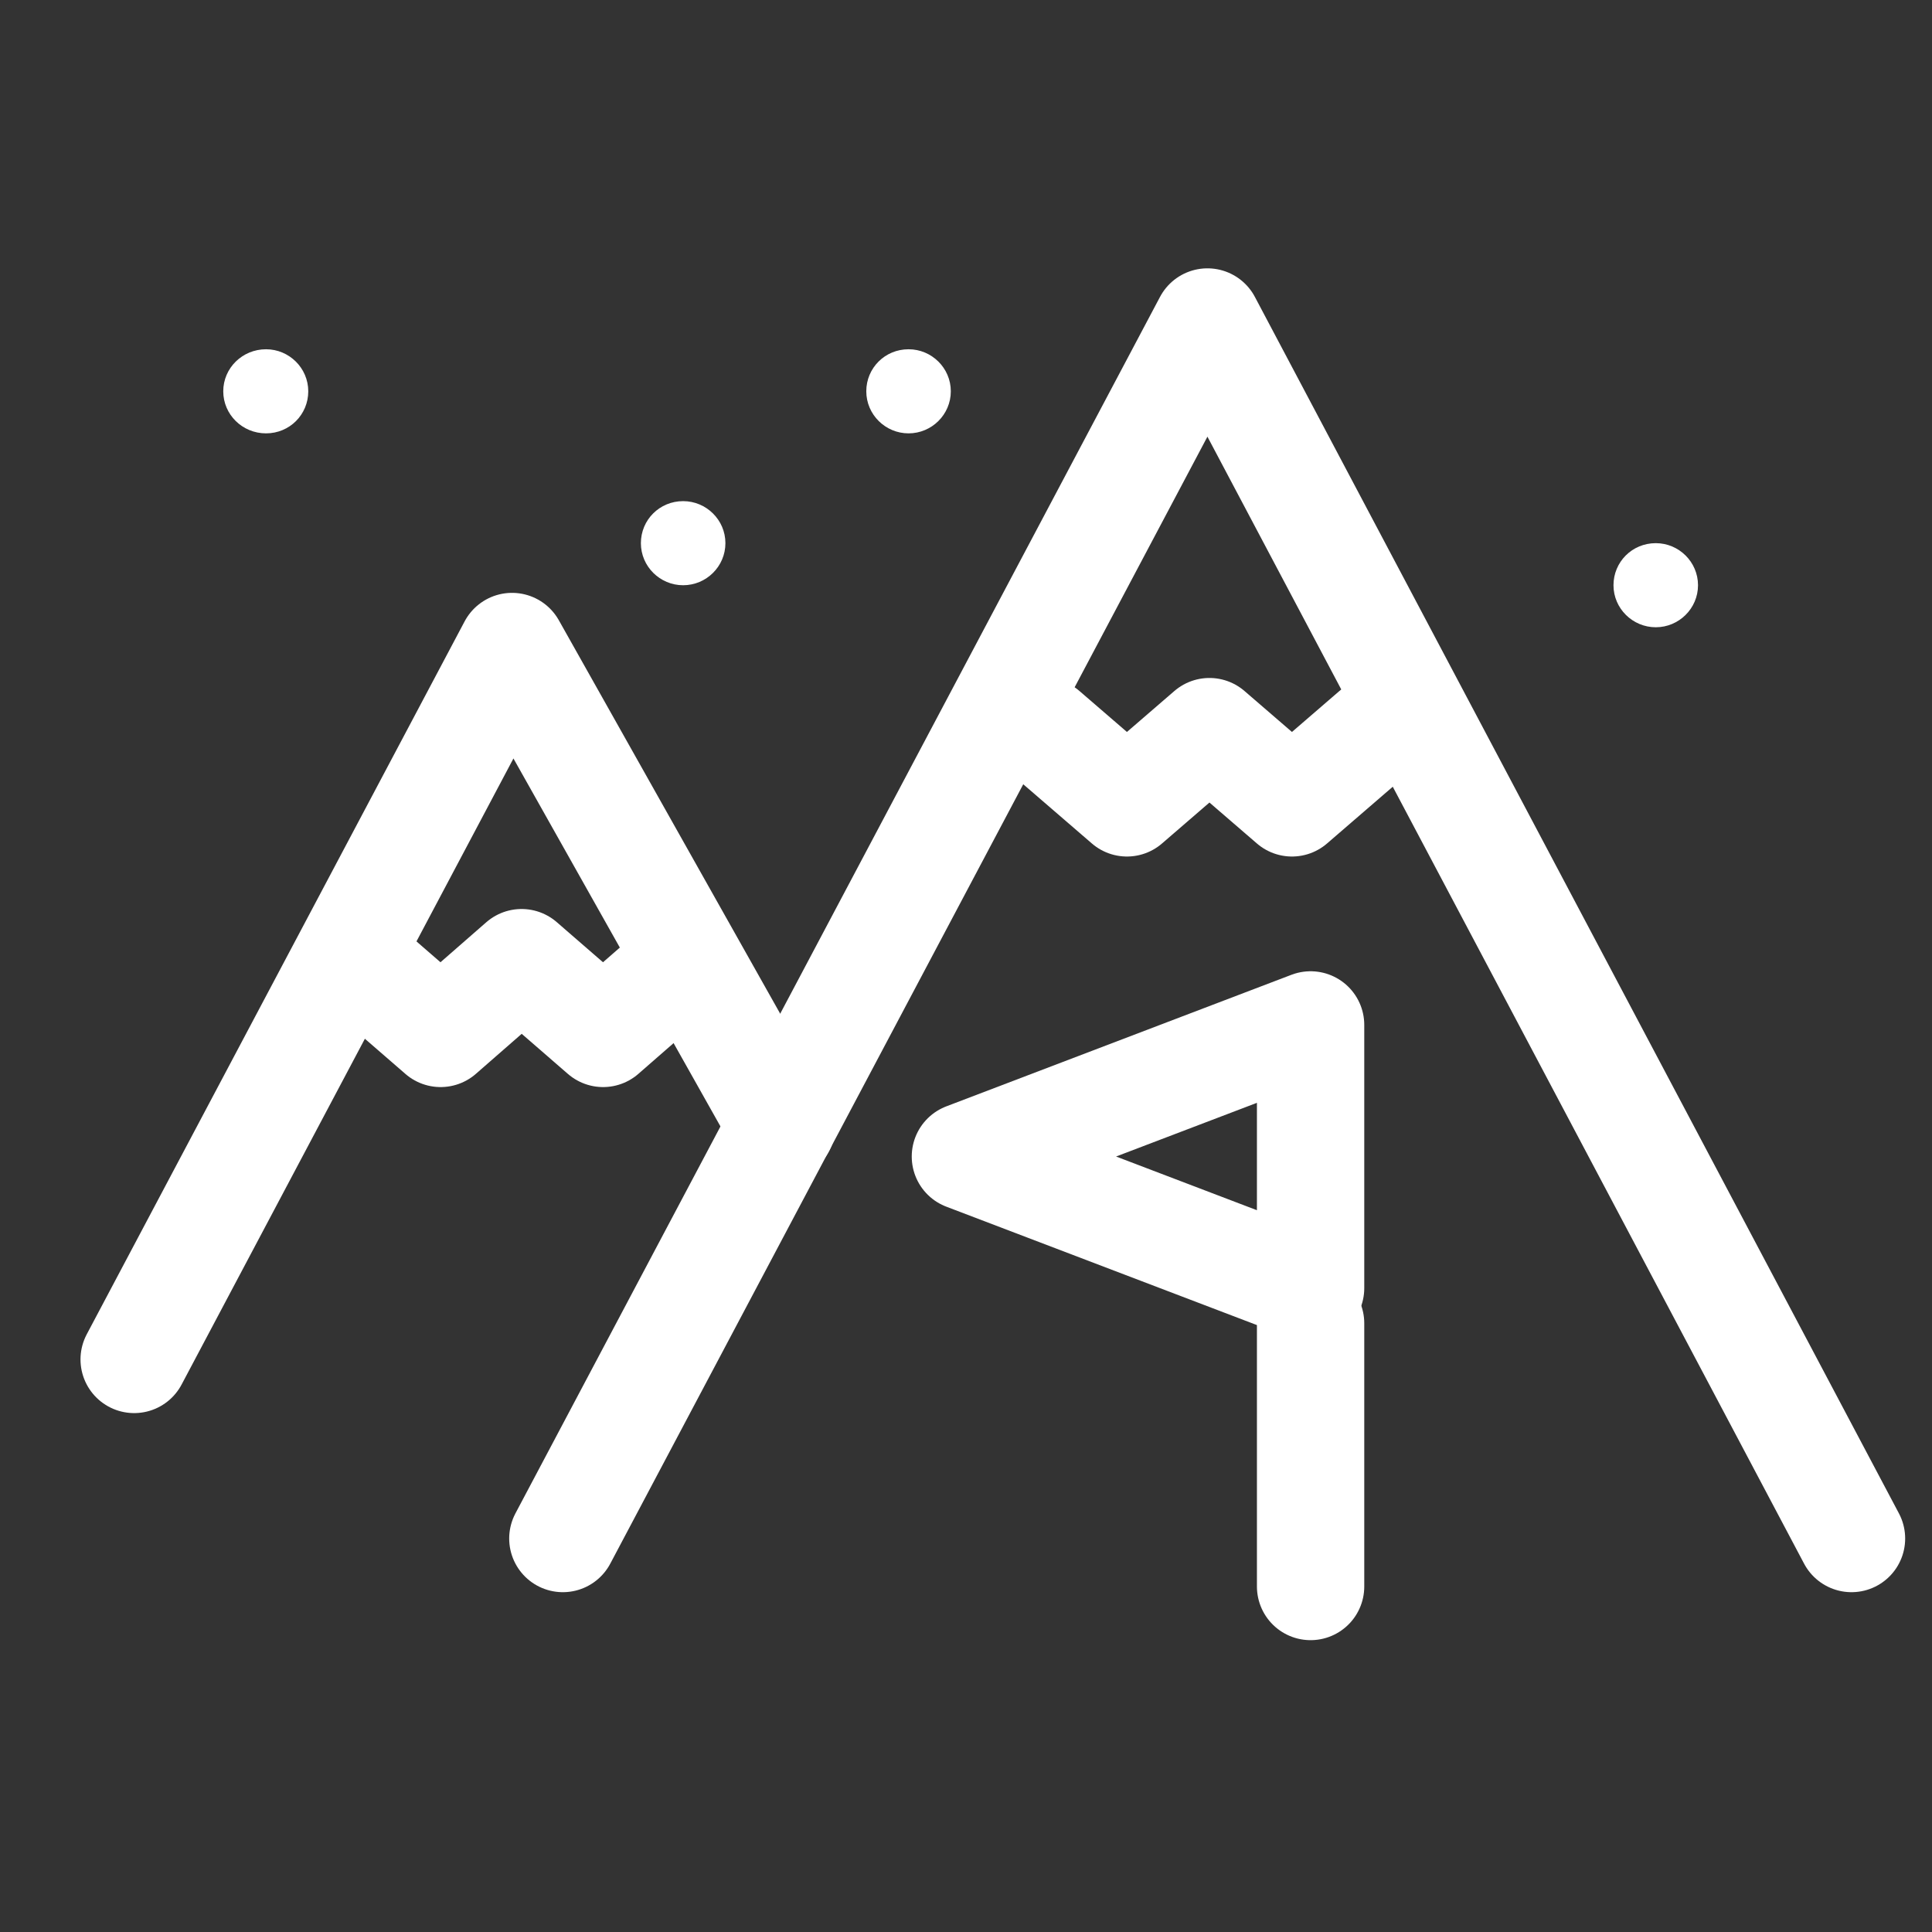
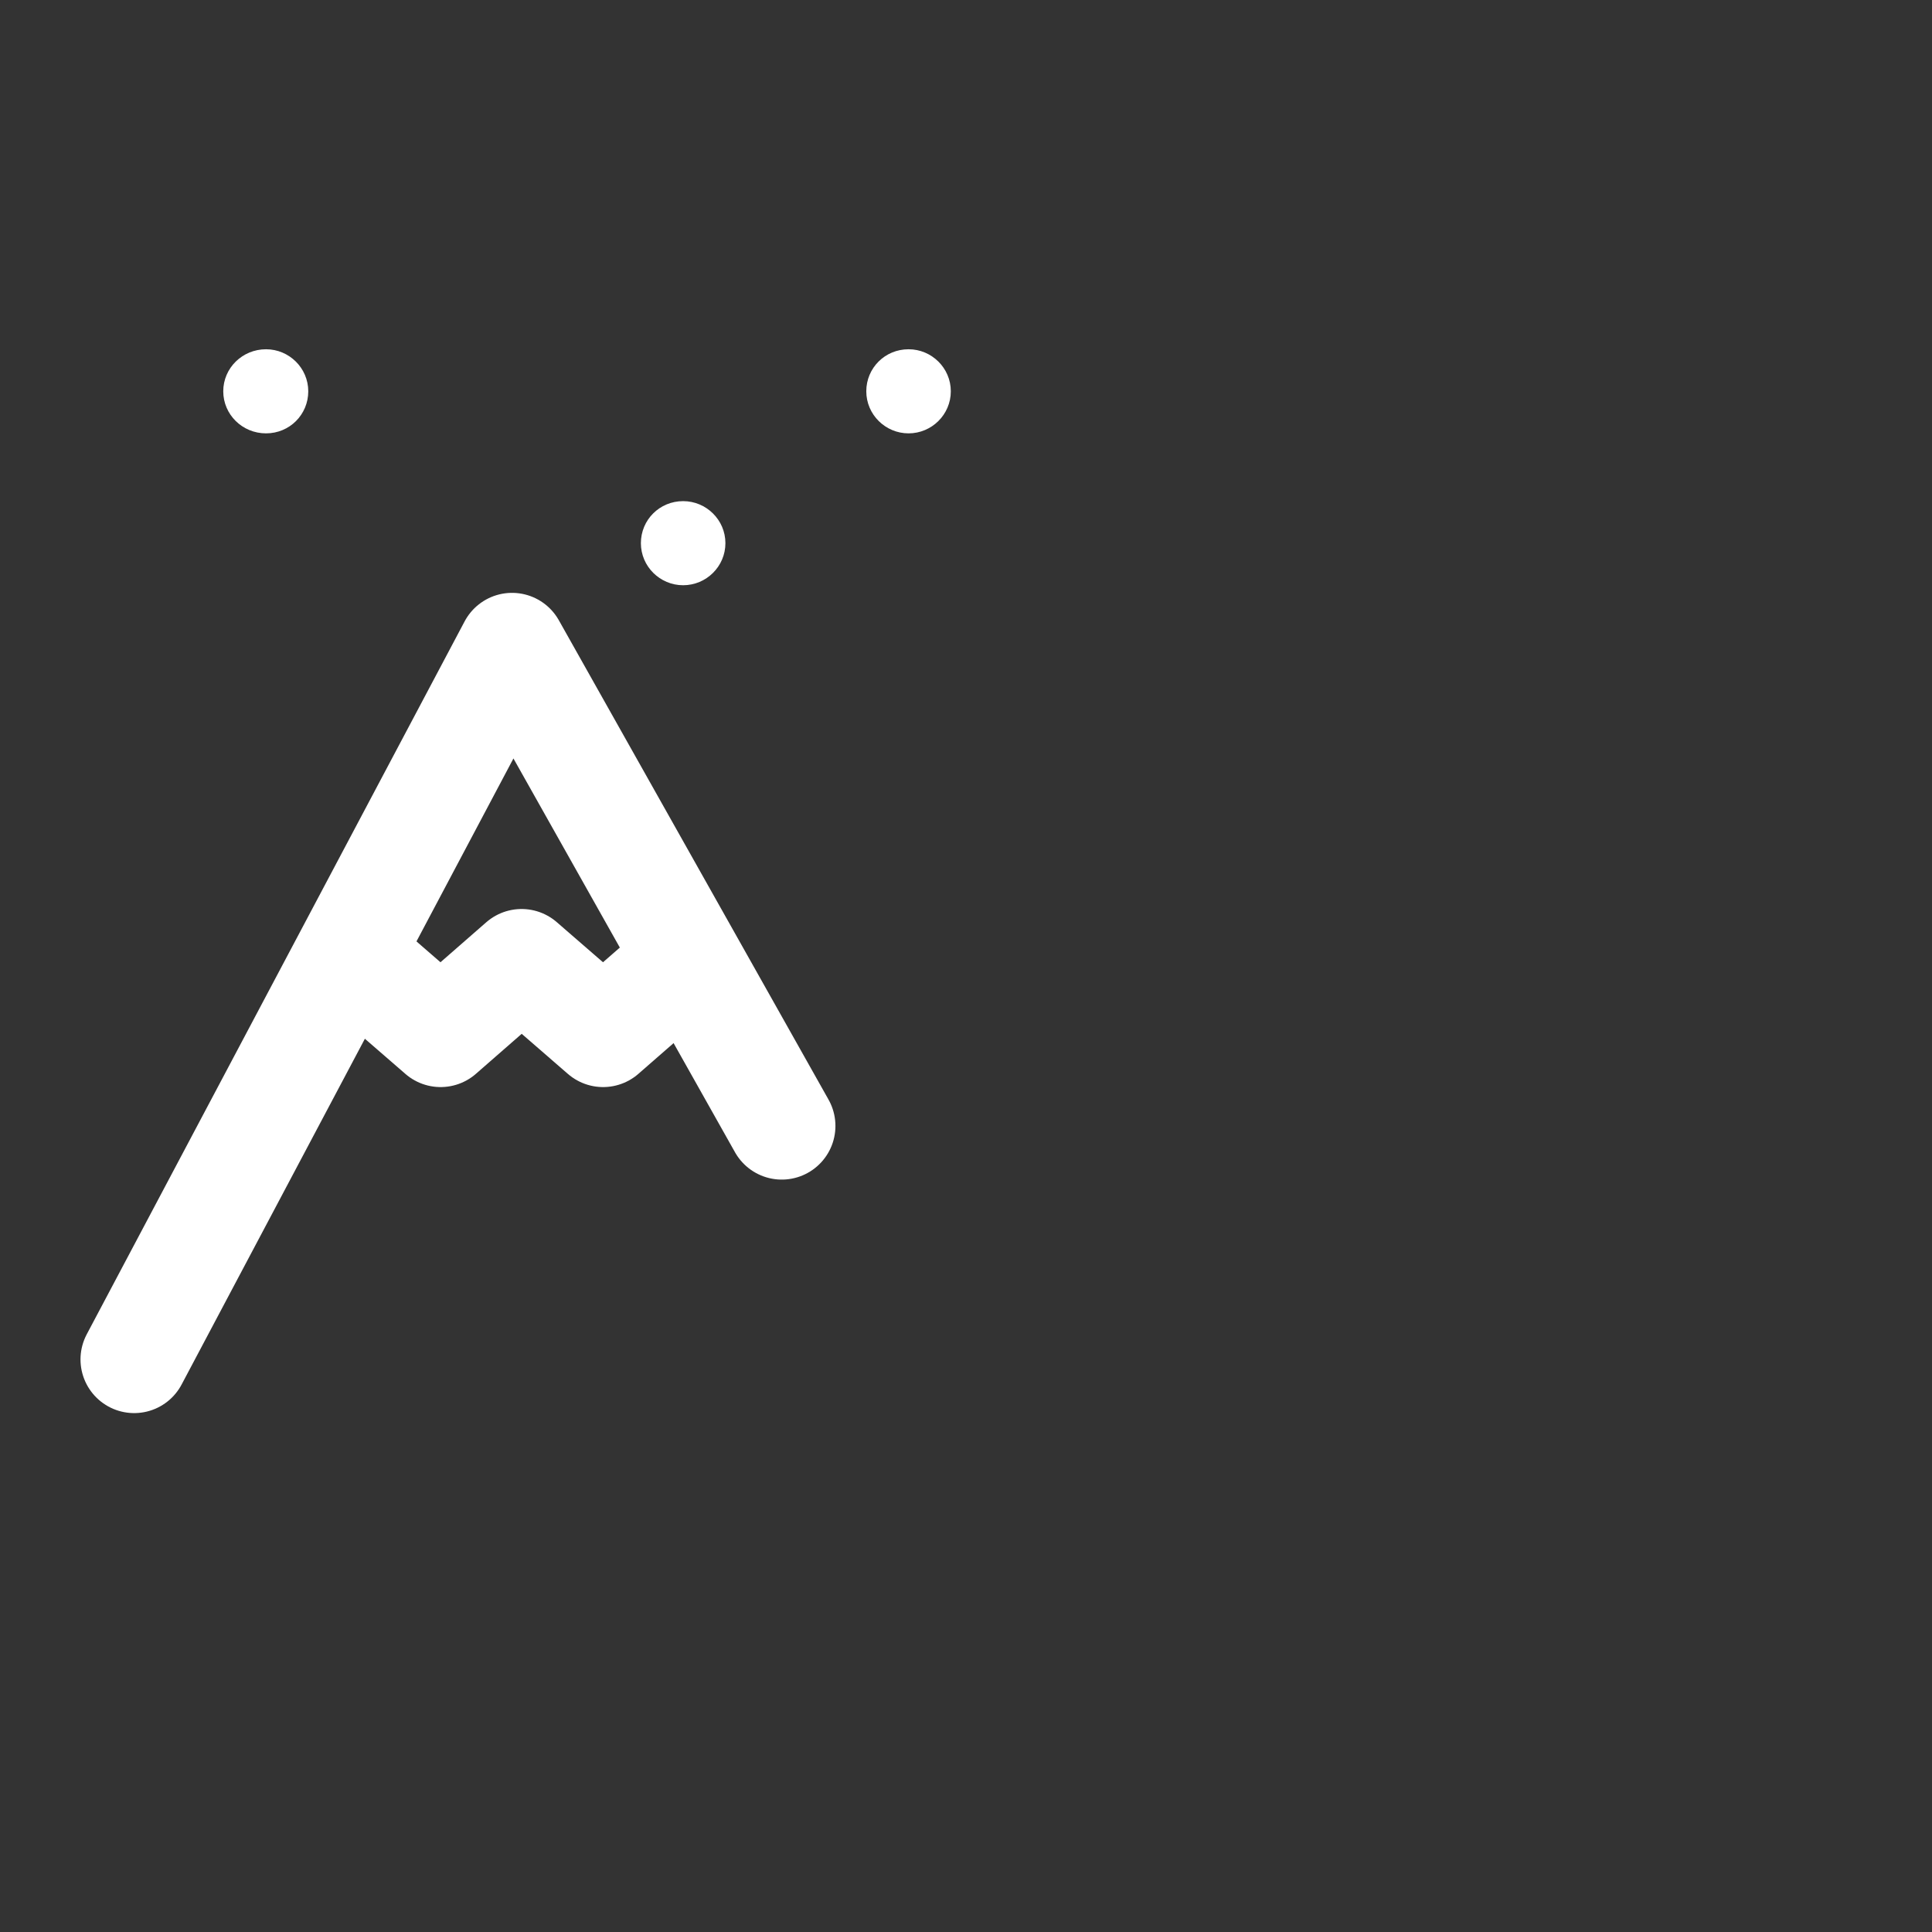
<svg xmlns="http://www.w3.org/2000/svg" width="36" height="36" viewBox="0 0 36 36" fill="none">
  <rect x="0" y="0" width="36" height="36" fill="#333333" stroke="none" />
-   <path d="M34.5 28.668L22.499 6L10.488 28.668" stroke="white" stroke-width="2" stroke-linecap="round" stroke-linejoin="round" />
  <path d="M14.567 20.98L9.541 12.047L2.5 25.331" stroke="white" stroke-width="2" stroke-linecap="round" stroke-linejoin="round" />
-   <path d="M17.989 21.55L24.421 19.098V24.002L17.989 21.55Z" stroke="white" stroke-width="2" stroke-linecap="round" stroke-linejoin="round" />
-   <path d="M24.421 24.658V29.562" stroke="white" stroke-width="2" stroke-linecap="round" stroke-linejoin="round" />
  <path d="M12.729 9.338C12.289 9.338 11.942 9.688 11.942 10.121C11.942 10.555 12.298 10.905 12.729 10.905C13.161 10.905 13.517 10.555 13.517 10.121C13.517 9.688 13.161 9.338 12.729 9.338Z" fill="white" />
  <path d="M16.93 6.508C16.489 6.508 16.142 6.858 16.142 7.291C16.142 7.725 16.498 8.075 16.93 8.075C17.361 8.075 17.717 7.725 17.717 7.291C17.717 6.858 17.361 6.508 16.93 6.508Z" fill="white" />
  <path d="M4.957 6.508C4.516 6.508 4.16 6.858 4.16 7.291C4.16 7.725 4.516 8.075 4.957 8.075C5.397 8.075 5.744 7.725 5.744 7.291C5.744 6.858 5.388 6.508 4.957 6.508Z" fill="white" />
-   <path d="M30.853 10.121C30.412 10.121 30.065 10.471 30.065 10.905C30.065 11.338 30.422 11.688 30.853 11.688C31.284 11.688 31.64 11.338 31.64 10.905C31.64 10.471 31.284 10.121 30.853 10.121Z" fill="white" />
-   <path d="M19.461 13.633L20.999 14.96L22.536 13.633L24.074 14.96L25.611 13.633" stroke="white" stroke-width="2" stroke-linecap="round" stroke-linejoin="round" />
  <path d="M6.691 17.938L8.21 19.256L9.719 17.938L11.238 19.256L12.748 17.938" stroke="white" stroke-width="2" stroke-linecap="round" stroke-linejoin="round" />
</svg>